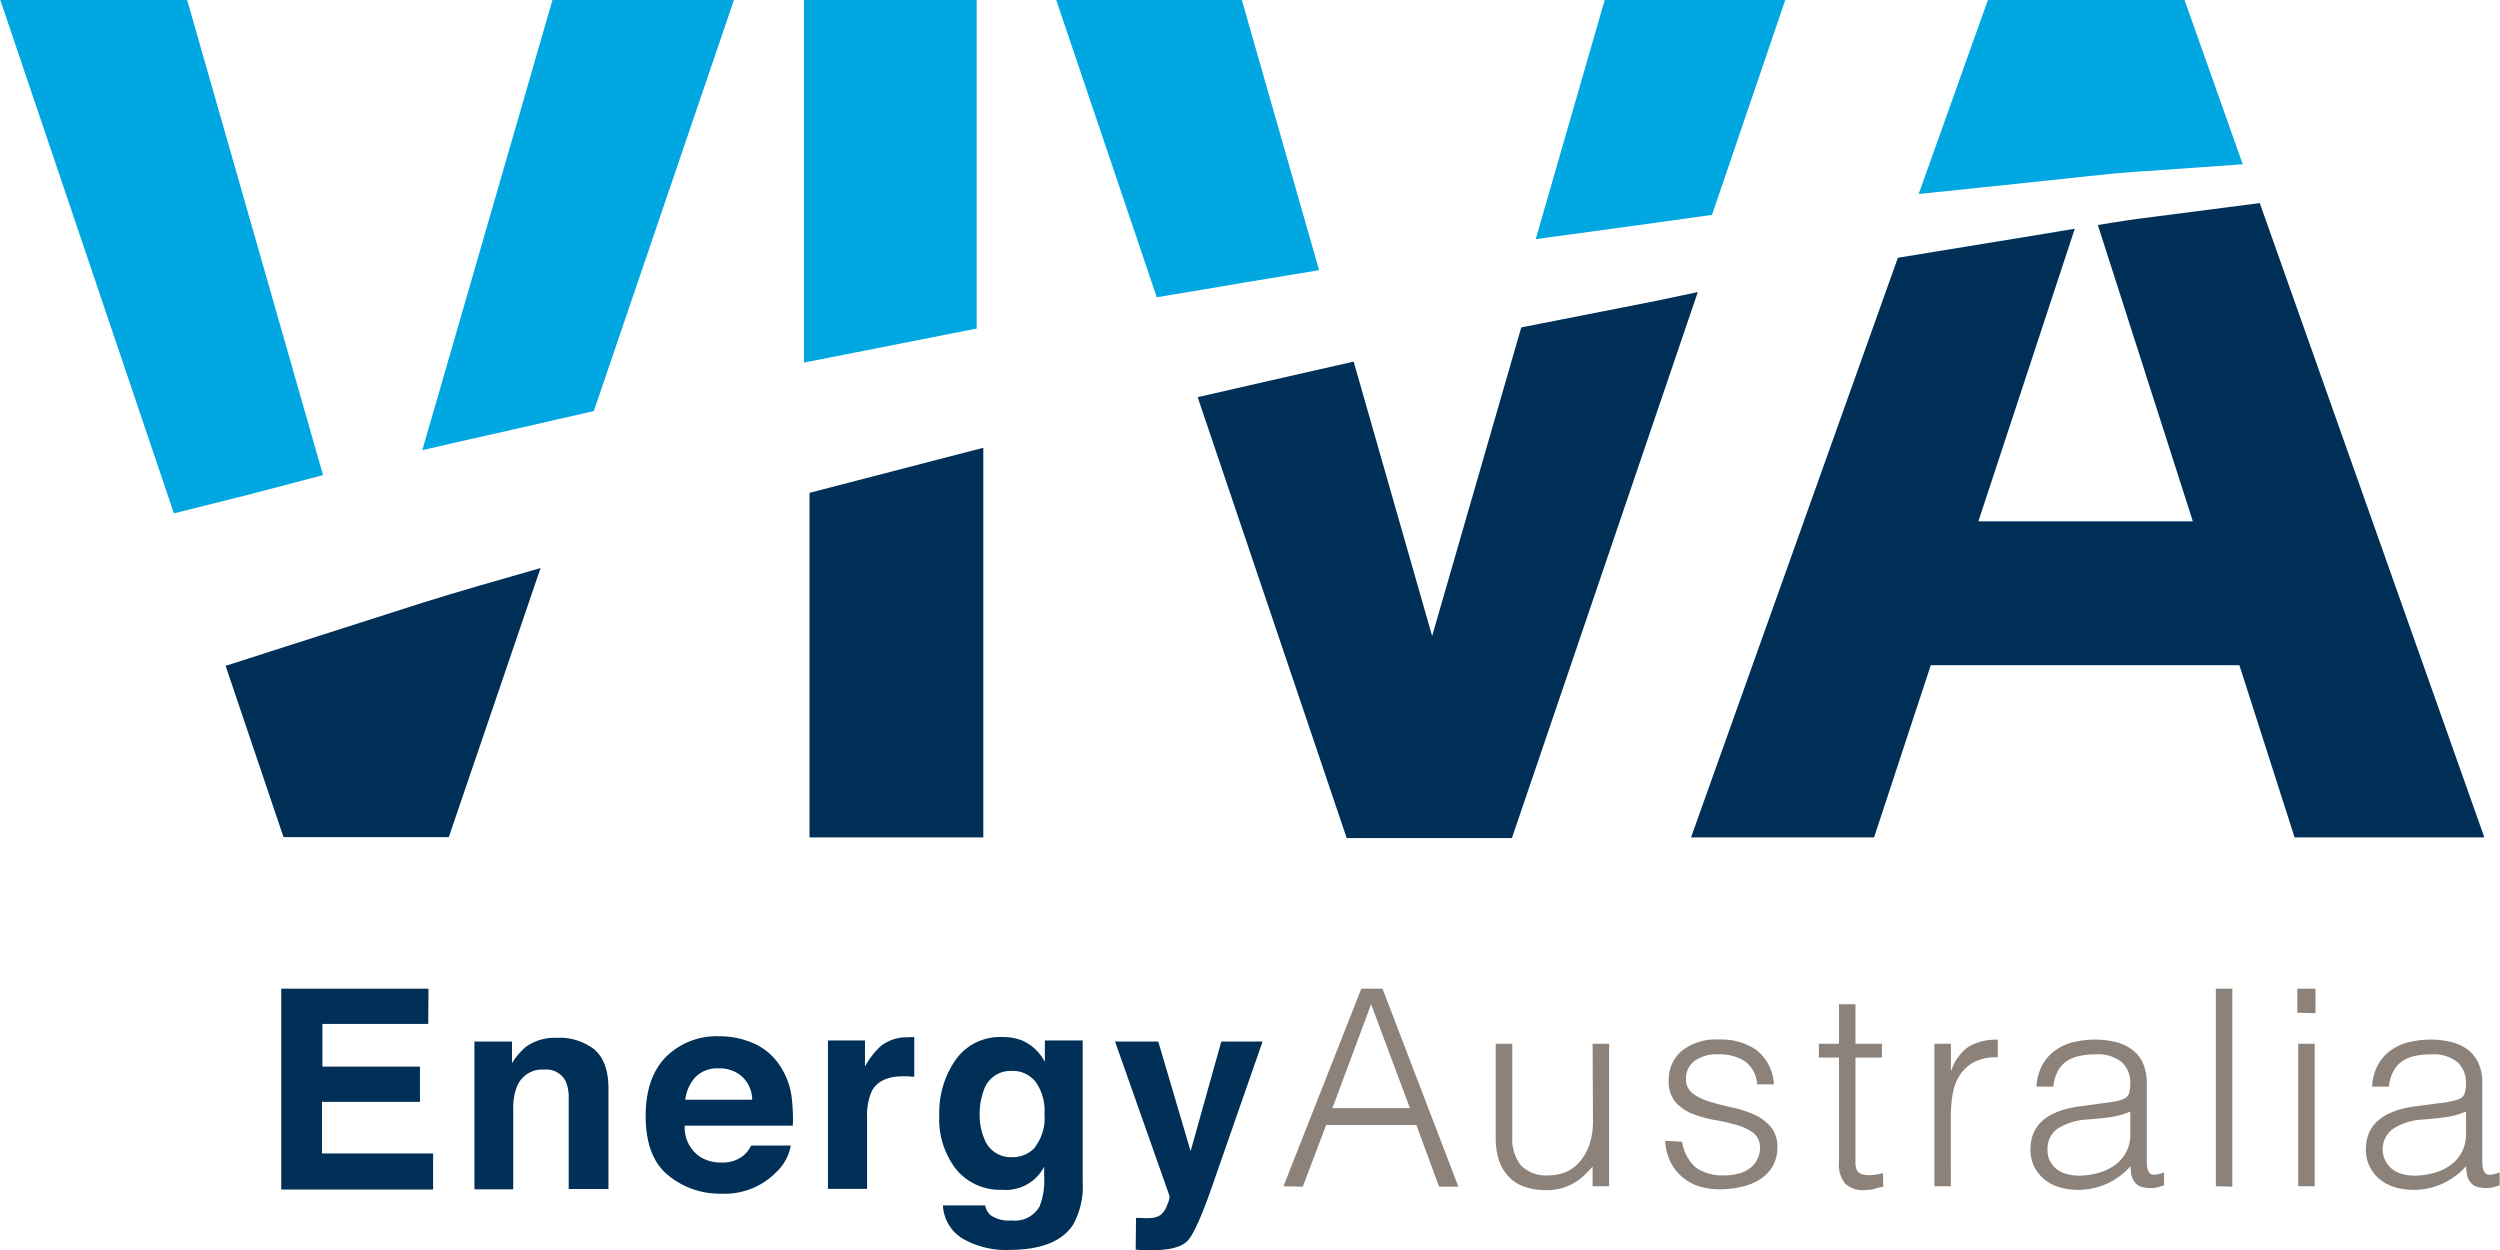
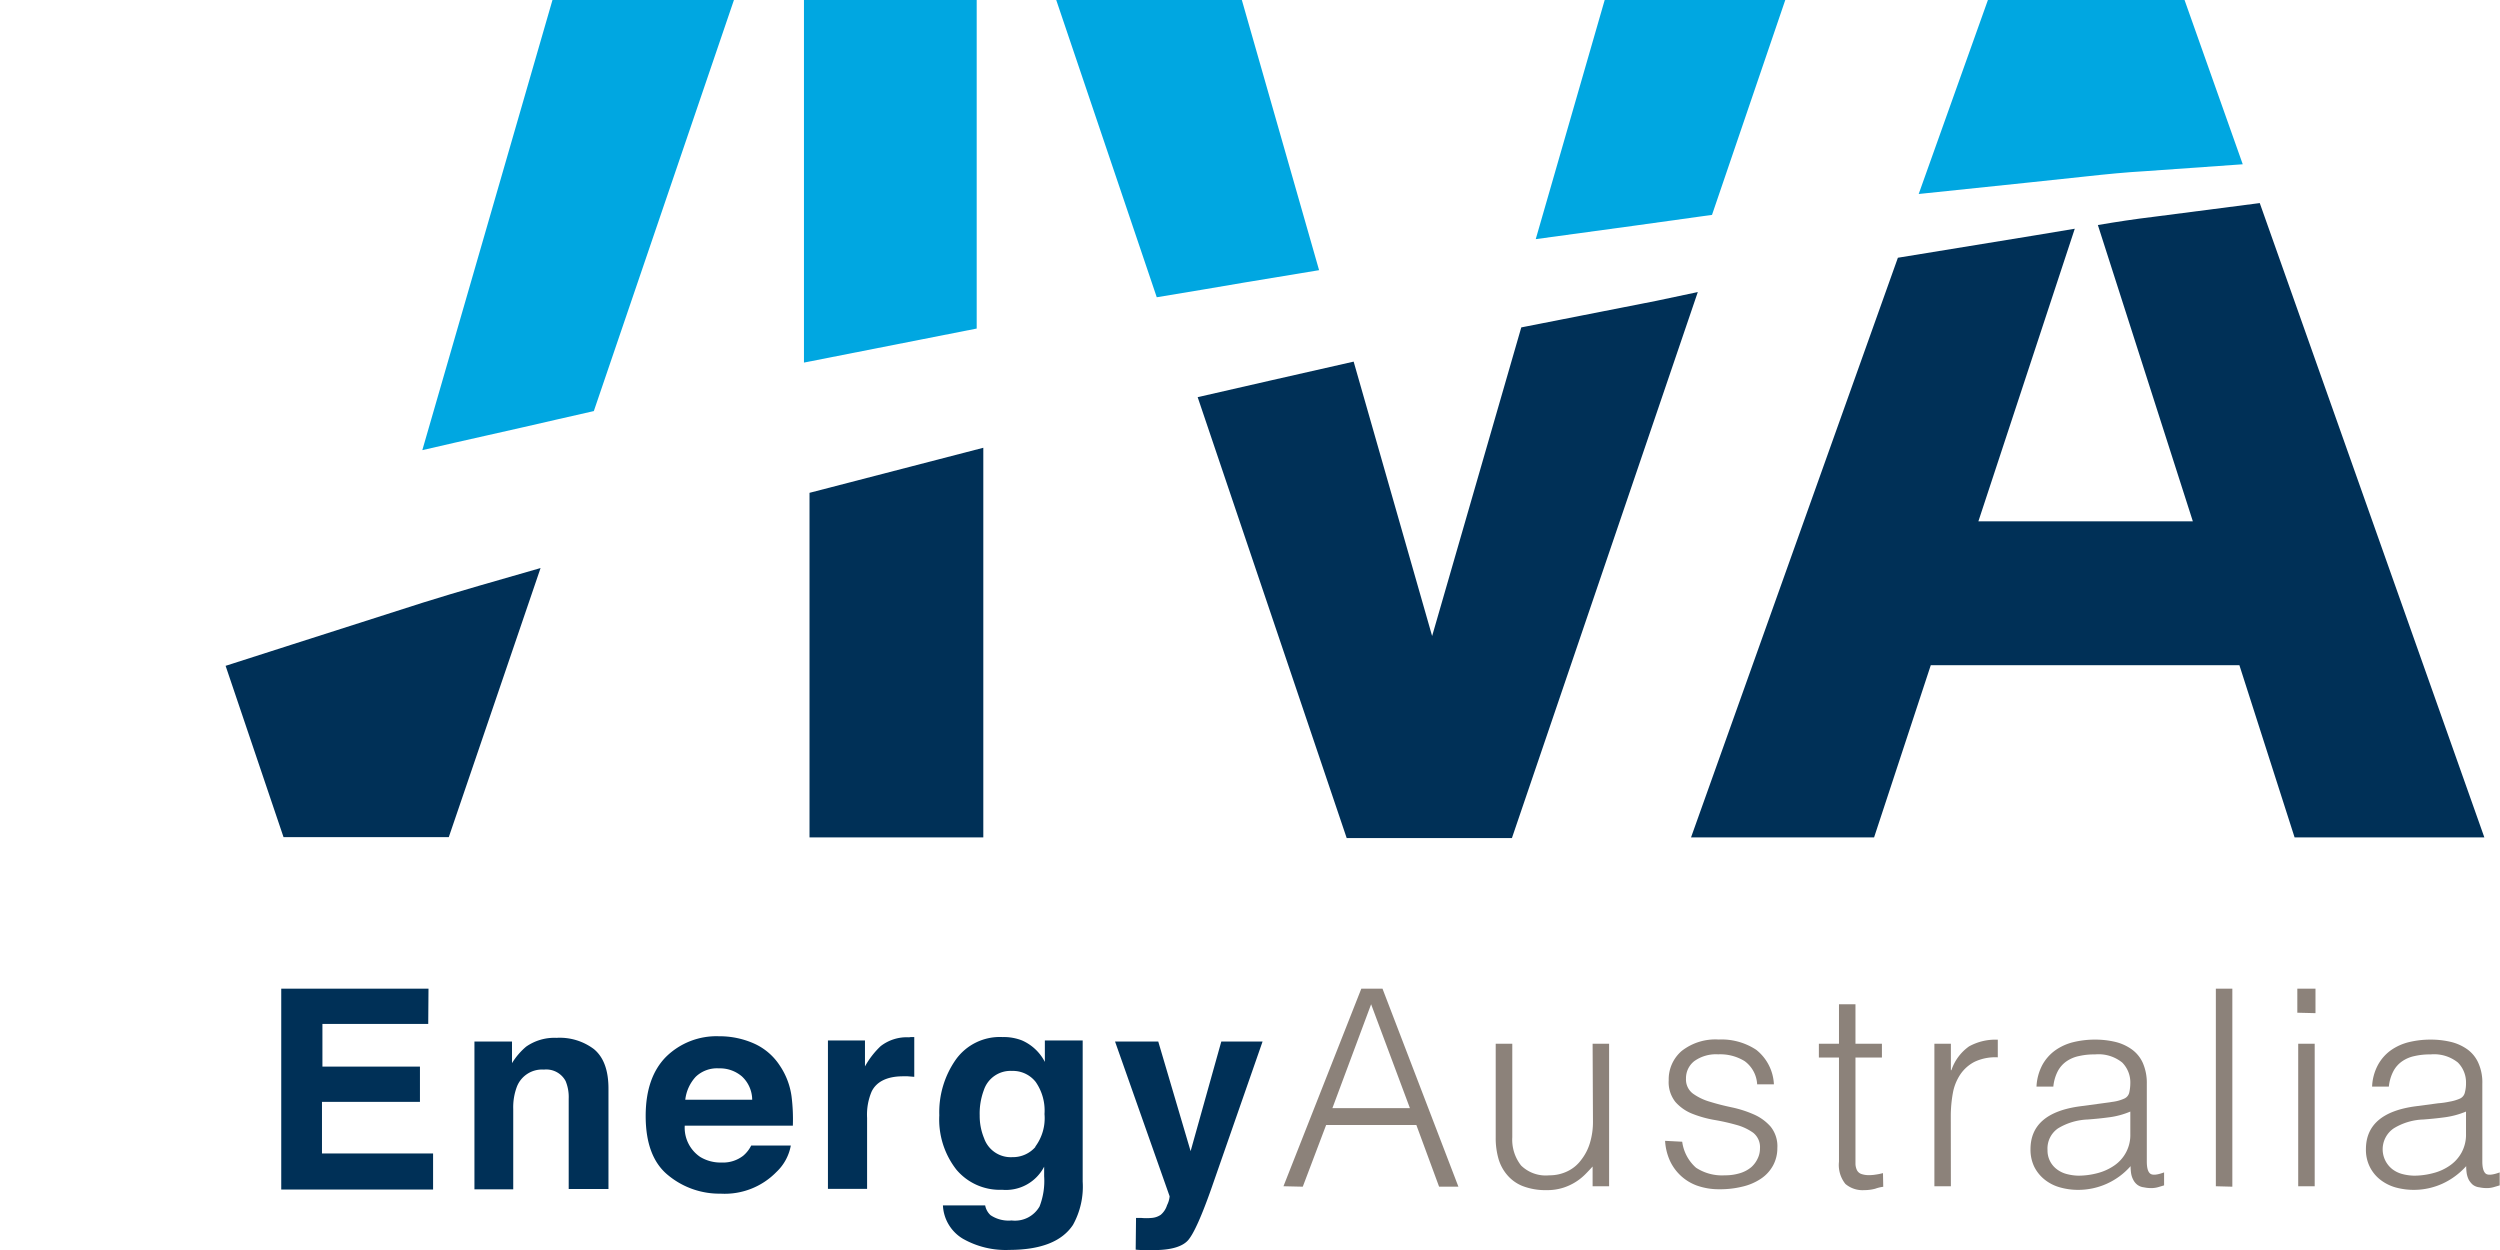
<svg xmlns="http://www.w3.org/2000/svg" height="223.607" viewBox="0 0 283.45 141.76" width="447.214">
  <g transform="translate(-57.14 -56.88)">
    <path d="m105.67 173h-12v4.84h11.06v4h-11.11v5.85h12.6v4.09h-17.22v-22.78h16.7z" fill="#003057" />
    <path d="m124.45 175.85c1.11.91 1.67 2.42 1.66 4.53v11.34h-4.51v-10.24a4.72 4.72 0 0 0 -.35-2 2.49 2.49 0 0 0 -2.46-1.3 3.06 3.06 0 0 0 -3.05 1.9 6.62 6.62 0 0 0 -.43 2.57v9.11h-4.4v-16.76h4.26v2.45a7.74 7.74 0 0 1 1.6-1.87 5.59 5.59 0 0 1 3.43-1 6.44 6.44 0 0 1 4.25 1.27z" fill="#003057" />
    <path d="m142.63 175.23a6.78 6.78 0 0 1 2.9 2.48 8.2 8.2 0 0 1 1.34 3.49 20.7 20.7 0 0 1 .15 3.34h-12.26a4 4 0 0 0 1.76 3.55 4.47 4.47 0 0 0 2.42.63 3.73 3.73 0 0 0 2.45-.77 3.66 3.66 0 0 0 .91-1.16h4.49a5.46 5.46 0 0 1 -1.63 3 8.19 8.19 0 0 1 -6.34 2.46 9.12 9.12 0 0 1 -5.92-2.07c-1.72-1.38-2.57-3.63-2.57-6.74 0-2.92.77-5.15 2.31-6.71a8.15 8.15 0 0 1 6-2.33 9.61 9.61 0 0 1 3.99.83zm-6.63 3.77a4.61 4.61 0 0 0 -1.18 2.6h7.59a3.64 3.64 0 0 0 -1.17-2.65 3.84 3.84 0 0 0 -2.61-.91 3.5 3.5 0 0 0 -2.63.96z" fill="#003057" />
    <path d="m160.41 174.49h.38v4.51l-.74-.06h-.53c-1.77 0-3 .58-3.56 1.72a6.71 6.71 0 0 0 -.52 3v8.05h-4.44v-16.83h4.2v2.94a9.46 9.46 0 0 1 1.78-2.3 4.82 4.82 0 0 1 3.21-1z" fill="#003057" />
    <path d="m173 174.87a5.32 5.32 0 0 1 2.6 2.44v-2.43h4.29v16a8.94 8.94 0 0 1 -1.1 4.91c-1.25 1.89-3.65 2.83-7.22 2.84a9.81 9.81 0 0 1 -5.27-1.27 4.65 4.65 0 0 1 -2.26-3.78h4.79a2 2 0 0 0 .61 1.11 3.67 3.67 0 0 0 2.39.6 3.21 3.21 0 0 0 3.17-1.59 8 8 0 0 0 .52-3.43v-1.08a4.88 4.88 0 0 1 -4.77 2.62 6.43 6.43 0 0 1 -5.18-2.28 9.23 9.23 0 0 1 -1.94-6.17 10.38 10.38 0 0 1 1.87-6.31 6.13 6.13 0 0 1 5.29-2.56 5.7 5.7 0 0 1 2.21.38zm1.5 12.07a5.4 5.4 0 0 0 1.06-3.72 5.69 5.69 0 0 0 -1-3.64 3.29 3.29 0 0 0 -2.7-1.25 3.18 3.18 0 0 0 -3.18 2.18 7.54 7.54 0 0 0 -.47 2.86 6.61 6.61 0 0 0 .5 2.6 3.2 3.2 0 0 0 3.2 2.14 3.39 3.39 0 0 0 2.63-1.17z" fill="#003057" />
    <path d="m185.94 195h.56a6.42 6.42 0 0 0 1.24 0 2.11 2.11 0 0 0 1-.35 2.33 2.33 0 0 0 .72-1.1 2.68 2.68 0 0 0 .29-1l-6.19-17.55h4.9l3.67 12.43 3.48-12.43h4.68l-5.77 16.56q-1.68 4.78-2.65 5.94c-.65.77-2 1.15-3.9 1.15h-1a9.6 9.6 0 0 1 -1.07-.05z" fill="#003057" />
    <g fill="#8c827a">
      <path d="m202.66 191.41 8.83-22.41h2.4l8.61 22.46h-2.19l-2.58-7h-10.23l-2.65 7zm5.55-8.86h8.79l-4.4-11.78z" />
      <path d="m237.72 175.25h1.87v16.16h-1.87v-2.24c-.26.29-.54.59-.85.9a6.15 6.15 0 0 1 -2.49 1.51 6 6 0 0 1 -1.87.27 7.21 7.21 0 0 1 -2.72-.46 4.43 4.43 0 0 1 -1.76-1.26 4.93 4.93 0 0 1 -1-1.89 8.52 8.52 0 0 1 -.3-2.35v-10.64h1.88v10.61a4.74 4.74 0 0 0 1 3.2 4 4 0 0 0 3.19 1.11 4.64 4.64 0 0 0 2.07-.46 4.13 4.13 0 0 0 1.54-1.27 5.78 5.78 0 0 0 1-1.92 8.24 8.24 0 0 0 .35-2.47z" />
      <path d="m247.88 186.36a4.77 4.77 0 0 0 1.57 2.95 5.38 5.38 0 0 0 3.26.86 5.69 5.69 0 0 0 1.78-.26 3.6 3.6 0 0 0 1.23-.67 3 3 0 0 0 .73-1 2.55 2.55 0 0 0 .25-1.12 2.08 2.08 0 0 0 -.76-1.77 5.93 5.93 0 0 0 -1.92-.9 23.57 23.57 0 0 0 -2.49-.56 12.71 12.71 0 0 1 -2.5-.7 5 5 0 0 1 -1.92-1.34 3.6 3.6 0 0 1 -.76-2.47 4.24 4.24 0 0 1 1.48-3.32 6.19 6.19 0 0 1 4.19-1.29 7.14 7.14 0 0 1 4.26 1.17 5.3 5.3 0 0 1 2 3.91h-1.9a3.48 3.48 0 0 0 -1.42-2.63 5.28 5.28 0 0 0 -3-.77 4.22 4.22 0 0 0 -2.71.77 2.46 2.46 0 0 0 -.94 2 2 2 0 0 0 .77 1.67 6.21 6.21 0 0 0 1.92.93c.77.24 1.59.45 2.49.64a12.78 12.78 0 0 1 2.5.8 5.44 5.44 0 0 1 1.91 1.38 3.54 3.54 0 0 1 .77 2.44 4.09 4.09 0 0 1 -.5 2 4.23 4.23 0 0 1 -1.37 1.48 6.3 6.3 0 0 1 -2.08.89 10.56 10.56 0 0 1 -2.63.3 7.38 7.38 0 0 1 -2.55-.42 5.4 5.4 0 0 1 -3.1-2.92 6.37 6.37 0 0 1 -.5-2.15z" />
      <path d="m270.68 191.47a4.33 4.33 0 0 0 -.91.22 4.82 4.82 0 0 1 -1.25.16 3 3 0 0 1 -2.13-.7 3.43 3.43 0 0 1 -.73-2.52v-11.82h-2.28v-1.56h2.28v-4.48h1.87v4.48h3v1.56h-3v12.08a1.78 1.78 0 0 0 .18.72.9.9 0 0 0 .49.41 2.63 2.63 0 0 0 .92.13 4.88 4.88 0 0 0 .76-.07 6.57 6.57 0 0 0 .77-.16z" />
      <path d="m278.35 191.41h-1.87v-16.16h1.87v3h.06a5.39 5.39 0 0 1 2-2.7 6.18 6.18 0 0 1 3.26-.76v2a5.5 5.5 0 0 0 -2.62.5 4.36 4.36 0 0 0 -1.63 1.44 5.59 5.59 0 0 0 -.85 2.14 14.79 14.79 0 0 0 -.23 2.57z" />
      <path d="m295.55 182 1.26-.18a4.59 4.59 0 0 0 1.2-.35 1 1 0 0 0 .58-.73 5 5 0 0 0 .11-1 3.2 3.2 0 0 0 -.92-2.36 4.28 4.28 0 0 0 -3.1-.92 7.58 7.58 0 0 0 -1.78.18 3.86 3.86 0 0 0 -1.42.59 3.17 3.17 0 0 0 -1 1.12 4.75 4.75 0 0 0 -.51 1.76h-1.91a5.81 5.81 0 0 1 .66-2.45 5 5 0 0 1 1.45-1.65 6 6 0 0 1 2.06-.94 10.32 10.32 0 0 1 2.48-.29 9.81 9.81 0 0 1 2.29.26 5.38 5.38 0 0 1 1.87.85 3.83 3.83 0 0 1 1.25 1.54 5.68 5.68 0 0 1 .45 2.37v8.79c0 .74.13 1.19.39 1.39s.78.15 1.57-.14v1.47l-.63.19a2.92 2.92 0 0 1 -.83.12 4 4 0 0 1 -.84-.09 1.49 1.49 0 0 1 -.75-.3 1.64 1.64 0 0 1 -.45-.56 2.35 2.35 0 0 1 -.24-.72 5.66 5.66 0 0 1 -.06-.82 7.9 7.9 0 0 1 -6 2.69 7.49 7.49 0 0 1 -2-.28 4.85 4.85 0 0 1 -1.74-.88 4.36 4.36 0 0 1 -1.18-1.45 4.45 4.45 0 0 1 -.43-2c0-2.74 1.88-4.37 5.64-4.87zm3.15.94a9.08 9.08 0 0 1 -2.4.65c-.81.11-1.62.19-2.44.25a7 7 0 0 0 -3.35 1 2.77 2.77 0 0 0 -1.2 2.46 2.65 2.65 0 0 0 1.08 2.2 3.12 3.12 0 0 0 1.12.53 5.57 5.57 0 0 0 1.29.18 8.5 8.5 0 0 0 2.19-.29 6 6 0 0 0 1.89-.86 4.17 4.17 0 0 0 1.82-3.57z" />
      <path d="m308.4 191.41v-22.41h1.87v22.46z" />
      <path d="m317.64 171.73v-2.73h2.06v2.78zm.1 19.68v-16.16h1.87v16.16z" />
      <path d="m333.61 182a9 9 0 0 0 1.27-.18 5 5 0 0 0 1.2-.35 1 1 0 0 0 .57-.73 3.81 3.81 0 0 0 .12-1 3.2 3.2 0 0 0 -.92-2.36 4.31 4.31 0 0 0 -3.11-.92 7.58 7.58 0 0 0 -1.78.18 3.86 3.86 0 0 0 -1.42.59 3.17 3.17 0 0 0 -1 1.12 4.77 4.77 0 0 0 -.52 1.76h-1.9a5.67 5.67 0 0 1 .66-2.45 5 5 0 0 1 1.44-1.65 6 6 0 0 1 2.06-.94 10.32 10.32 0 0 1 2.48-.29 9.81 9.81 0 0 1 2.29.26 5.42 5.42 0 0 1 1.88.85 3.81 3.81 0 0 1 1.24 1.54 5.38 5.38 0 0 1 .45 2.37v8.79c0 .74.14 1.19.39 1.39s.79.15 1.58-.14v1.47l-.64.19a2.86 2.86 0 0 1 -.82.12 4 4 0 0 1 -.85-.09 1.49 1.49 0 0 1 -.75-.3 2.22 2.22 0 0 1 -.45-.56 2.63 2.63 0 0 1 -.23-.72 5.66 5.66 0 0 1 -.06-.82 8.24 8.24 0 0 1 -2.72 2 7.85 7.85 0 0 1 -5.3.41 5.06 5.06 0 0 1 -1.73-.88 4.24 4.24 0 0 1 -1.18-1.45 4.33 4.33 0 0 1 -.44-2c0-2.74 1.88-4.37 5.64-4.87zm3.16.94a9.55 9.55 0 0 1 -2.41.65c-.81.11-1.62.19-2.43.25a6.85 6.85 0 0 0 -3.35 1 2.87 2.87 0 0 0 -.13 4.66 3.2 3.2 0 0 0 1.12.53 5.66 5.66 0 0 0 1.3.18 8.42 8.42 0 0 0 2.18-.29 5.69 5.69 0 0 0 1.89-.86 4.29 4.29 0 0 0 1.32-1.46 4.2 4.2 0 0 0 .51-2.11z" />
    </g>
    <path d="m206.7 87.52-8.76-30.64h-21.05l11.4 33.71c3.32-.55 6.67-1.1 10-1.68z" fill="#00a7e1" />
    <path d="m105 107.93c4.75-1.11 10-2.25 15.45-3.52l4-.91 15.89-46.62h-20.58z" fill="#00a7e1" />
    <path d="m148.28 98 19.59-3.86v-37.26h-19.59z" fill="#00a7e1" />
    <path d="m249.67 81.47 1.59-.22 8.31-24.37h-20.48l-7.82 27.12 11.07-1.51z" fill="#00a7e1" />
    <path d="m293.65 76.89c2.27-.25 4.51-.47 6.75-.6l11.05-.78-6.6-18.63h-22.3l-7.85 22 12.08-1.26z" fill="#00a7e1" />
-     <path d="m93.74 110.76-15.41-53.88h-21.19l19.69 58.22 8.38-2.1z" fill="#00a7e1" />
    <path d="m244.93 91-14.59 2.87-.71.14-10.11 35-8.9-31.12-9.25 2.1-8.44 1.93 16.9 50h18.74l21.08-61.92z" fill="#003057" />
    <path d="m313.38 79.91-12.05 1.56c-2.09.25-4.2.57-6.31.93l10.77 33.6h-24.32l10.93-33.18-4.63.77-15.43 2.52-23.46 65.74h20.76l6.43-19.53h35l6.26 19.53h21.52z" fill="#003057" />
    <path d="m90.14 130-7.45 2.39 6.57 19.43h18.74l10.41-30.52c-4.76 1.37-9.22 2.63-13.3 3.91z" fill="#003057" />
    <path d="m148.91 151.85h19.71v-44.19l-19.71 5.11z" fill="#003057" />
  </g>
</svg>